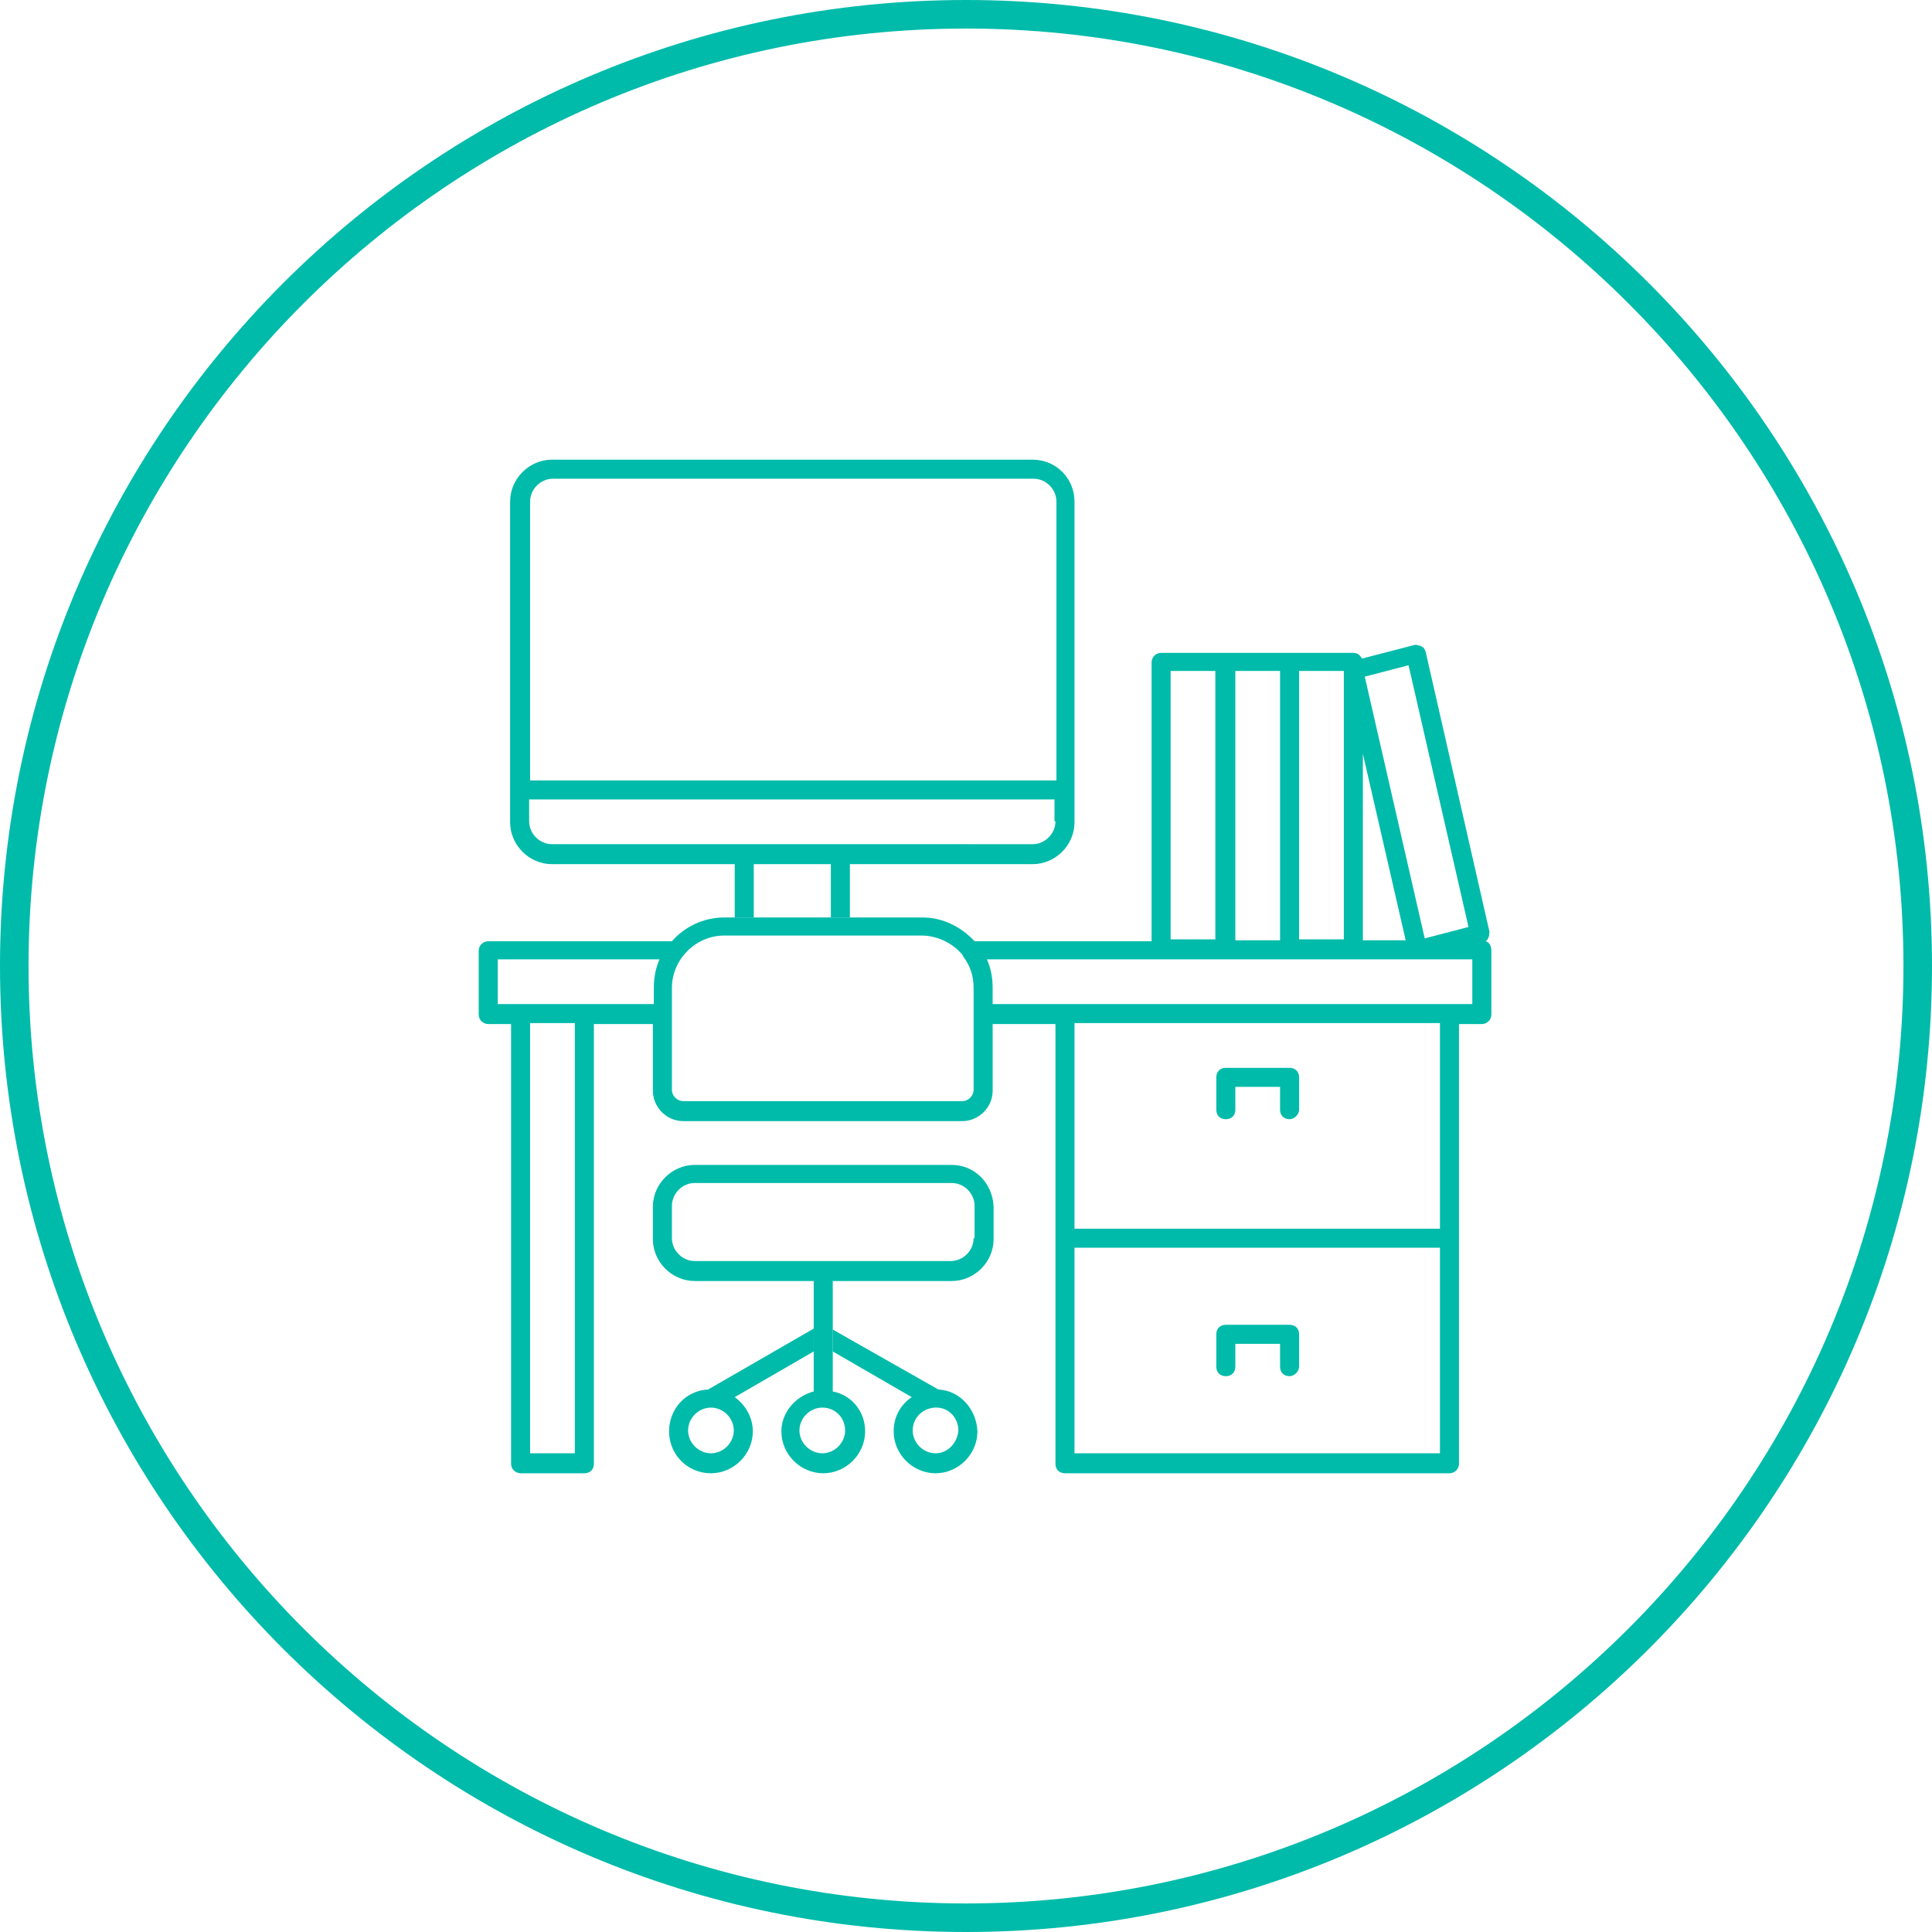
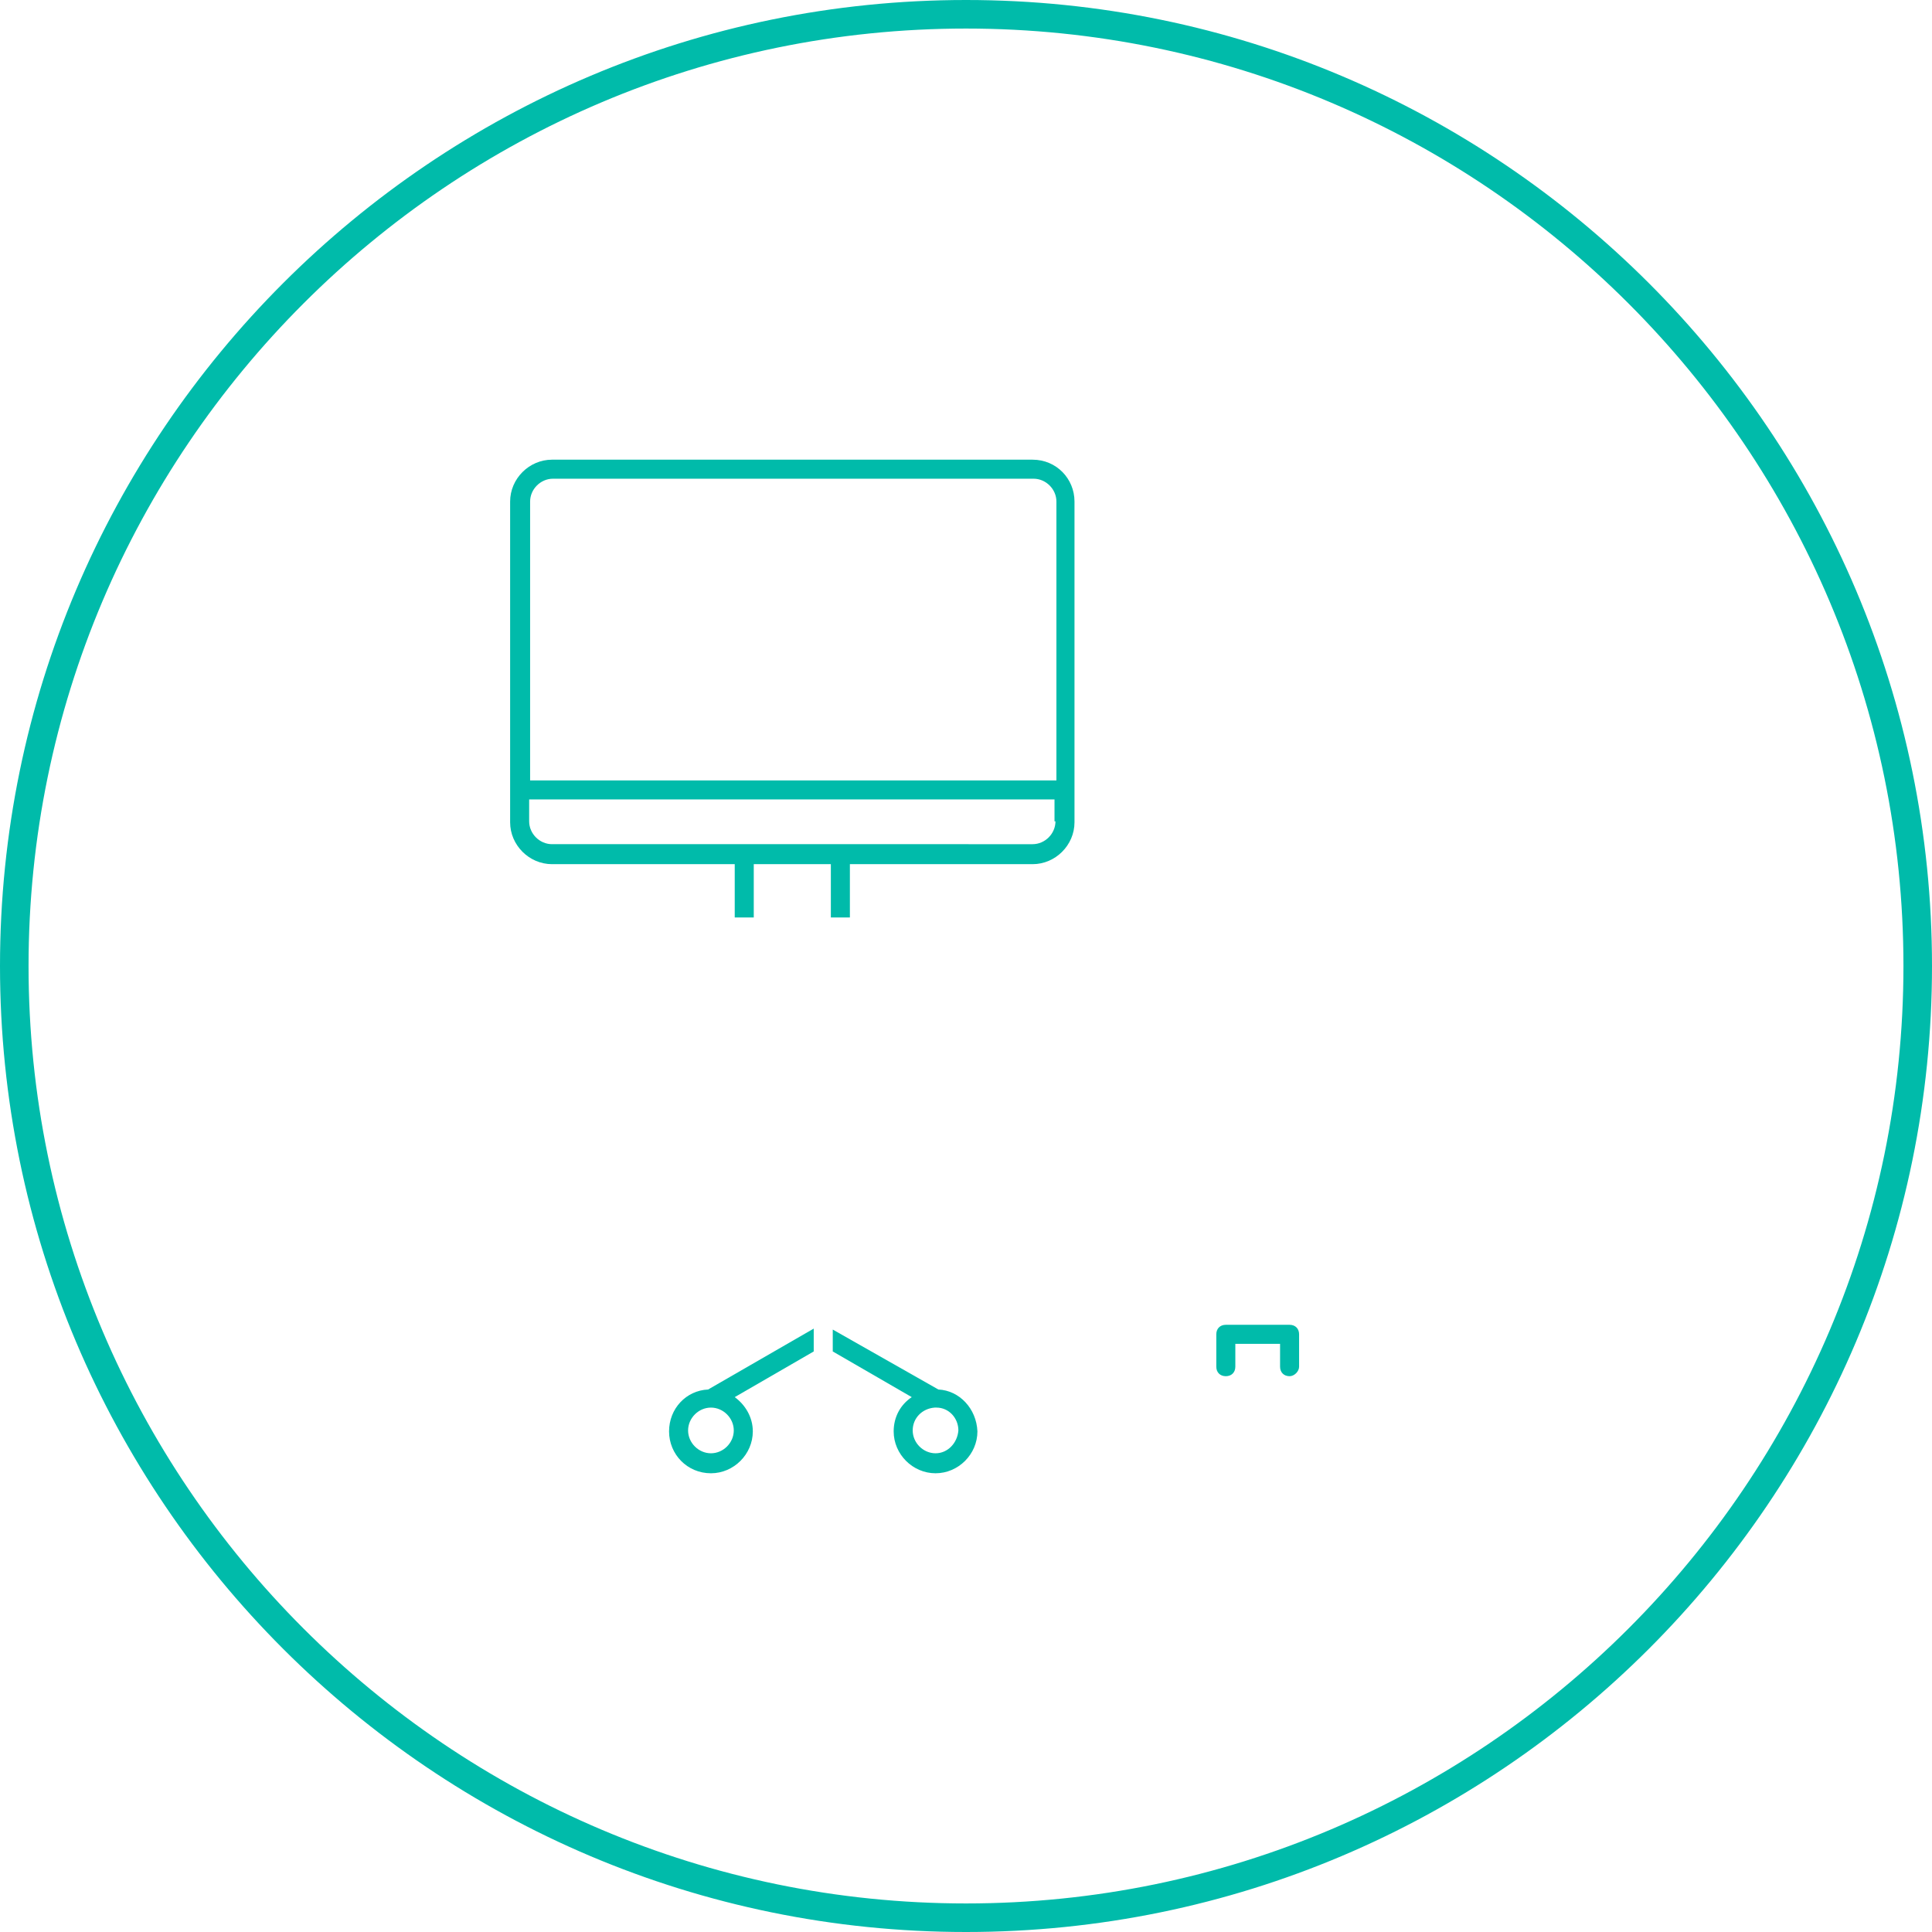
<svg xmlns="http://www.w3.org/2000/svg" version="1.1" id="レイヤー_1" x="0px" y="0px" viewBox="0 0 203 203" style="enable-background:new 0 0 203 203;" xml:space="preserve">
  <style type="text/css">
	.st0{fill:#00BBAA;}
</style>
  <g>
    <g>
      <path class="st0" d="M101.5,0C45.5,0,0,45.5,0,101.5C0,157.5,45.5,203,101.5,203S203,157.5,203,101.5C203,45.5,157.5,0,101.5,0z     M101.5,200C47.2,200,3,155.8,3,101.5C3,47.2,47.2,3,101.5,3S200,47.2,200,101.5C200,155.8,155.8,200,101.5,200z" />
    </g>
    <g>
      <g>
        <g>
-           <path class="st0" d="M135.5,117.6c-0.6,0-1-0.4-1-1v-2.4h-4.7v2.4c0,0.6-0.4,1-1,1s-1-0.4-1-1v-3.4c0-0.6,0.4-1,1-1h6.7      c0.6,0,1,0.4,1,1v3.4C136.5,117.1,136,117.6,135.5,117.6z" />
-         </g>
+           </g>
        <g>
          <path class="st0" d="M135.5,144.6c-0.6,0-1-0.4-1-1v-2.4h-4.7v2.4c0,0.6-0.4,1-1,1s-1-0.4-1-1v-3.4c0-0.6,0.4-1,1-1h6.7      c0.6,0,1,0.4,1,1v3.4C136.5,144.1,136,144.6,135.5,144.6z" />
        </g>
        <g>
          <path class="st0" d="M129.8,98.8L129.8,98.8l4.7,0v0H129.8z" />
        </g>
        <g>
-           <path class="st0" d="M156.1,98.9c0.3-0.2,0.4-0.6,0.4-1l-6.7-29.4c-0.1-0.3-0.2-0.5-0.5-0.6c-0.2-0.1-0.5-0.2-0.8-0.1l-5.4,1.4      c-0.2-0.4-0.5-0.6-0.9-0.6H122c-0.6,0-1,0.5-1,1v29.3h-18.6c-1.4-1.5-3.3-2.5-5.5-2.5H76.1c-2.2,0-4.2,1-5.5,2.5H51.3      c-0.5,0-1,0.4-1,1v6.7c0,0.6,0.5,1,1,1h2.4v46.2c0,0.6,0.5,1,1,1h6.7c0.6,0,1-0.4,1-1v-46.2h6.2v7c0,1.7,1.4,3.2,3.2,3.2h29.3      c1.7,0,3.2-1.4,3.2-3.2v-7h6.6v46.2c0,0.6,0.4,1,1,1h40.4c0.5,0,1-0.4,1-1v-46.2h2.4c0.5,0,1-0.4,1-1v-6.7      C156.7,99.4,156.5,99,156.1,98.9z M60.4,152.7h-4.7v-45.2h4.7V152.7z M68.7,103.8v1.7H52.3v-4.7h17      C68.9,101.7,68.7,102.7,68.7,103.8z M102.3,114.5c0,0.6-0.5,1.2-1.2,1.2H71.8c-0.6,0-1.2-0.5-1.2-1.2v-10.7c0-3,2.5-5.5,5.5-5.5      h20.7c1.7,0,3.3,0.8,4.3,2c0,0,0.1,0.1,0.1,0.2c0.7,0.9,1.1,2,1.1,3.3V114.5z M148,69.9l6.3,27.5l-4.6,1.2l-6.3-27.5L148,69.9z       M143.2,79.2l4.5,19.6h-4.5V79.2z M136.5,70.5h4.7v28.2h-4.7V70.5z M129.8,70.5h4.7v28.3h-4.7V70.5z M123,70.5h4.7v28.2H123      V70.5z M151.3,129.1h-38.4v-21.6h38.4V129.1z M151.3,152.7h-38.4v-21.6h38.4V152.7z M154.7,105.5h-50.4v-1.7      c0-1.1-0.2-2.1-0.6-3h51V105.5z" />
-         </g>
+           </g>
        <g>
          <path class="st0" d="M108.5,48.3H58c-2.4,0-4.4,2-4.4,4.4v33.7c0,2.4,2,4.4,4.4,4.4h19.2v5.6h2v-5.6h8.1v5.6h2v-5.6h19.2      c2.4,0,4.4-2,4.4-4.4V52.7C112.9,50.3,111,48.3,108.5,48.3z M110.9,86.3c0,1.3-1.1,2.4-2.4,2.4H58c-1.3,0-2.4-1.1-2.4-2.4V84      h55.2V86.3z M110.9,82H55.7V52.7c0-1.3,1.1-2.4,2.4-2.4h50.5c1.3,0,2.4,1.1,2.4,2.4V82z" />
        </g>
      </g>
      <g>
        <g>
-           <path class="st0" d="M100,122.4H73c-2.4,0-4.4,2-4.4,4.4v3.4c0,2.4,2,4.4,4.4,4.4h12.5v11.6c-1.9,0.5-3.4,2.2-3.4,4.2      c0,2.4,2,4.4,4.4,4.4c2.4,0,4.4-2,4.4-4.4c0-2.1-1.4-3.8-3.4-4.2v-11.6H100c2.4,0,4.4-2,4.4-4.4v-3.4      C104.3,124.3,102.4,122.4,100,122.4z M88.8,150.3c0,1.3-1.1,2.4-2.4,2.4c-1.3,0-2.4-1.1-2.4-2.4s1.1-2.4,2.4-2.4      C87.8,147.9,88.8,149,88.8,150.3z M102.3,130.1c0,1.3-1.1,2.4-2.4,2.4H73c-1.3,0-2.4-1.1-2.4-2.4v-3.4c0-1.3,1.1-2.4,2.4-2.4      H100c1.3,0,2.4,1.1,2.4,2.4V130.1z" />
-         </g>
+           </g>
        <g>
          <path class="st0" d="M85.5,139.6L74.4,146c-2.3,0.1-4.1,2-4.1,4.4c0,2.4,1.9,4.4,4.4,4.4c2.4,0,4.4-2,4.4-4.4      c0-1.5-0.8-2.8-1.9-3.6l8.3-4.8V139.6z M74.7,152.7c-1.3,0-2.4-1.1-2.4-2.4s1.1-2.4,2.4-2.4c1.3,0,2.4,1.1,2.4,2.4      S76,152.7,74.7,152.7z" />
          <path class="st0" d="M98.6,146L98.6,146l-11.1-6.3v2.3l8.3,4.8c-1.2,0.8-1.9,2.1-1.9,3.6c0,2.4,2,4.4,4.4,4.4      c2.4,0,4.4-2,4.4-4.4C102.6,148,100.8,146.1,98.6,146z M98.3,152.7c-1.3,0-2.4-1.1-2.4-2.4c0-1.3,1-2.3,2.3-2.4h0.1      c0,0,0,0,0.1,0c1.3,0,2.3,1.1,2.3,2.4C100.6,151.6,99.6,152.7,98.3,152.7z" />
        </g>
      </g>
    </g>
  </g>
</svg>